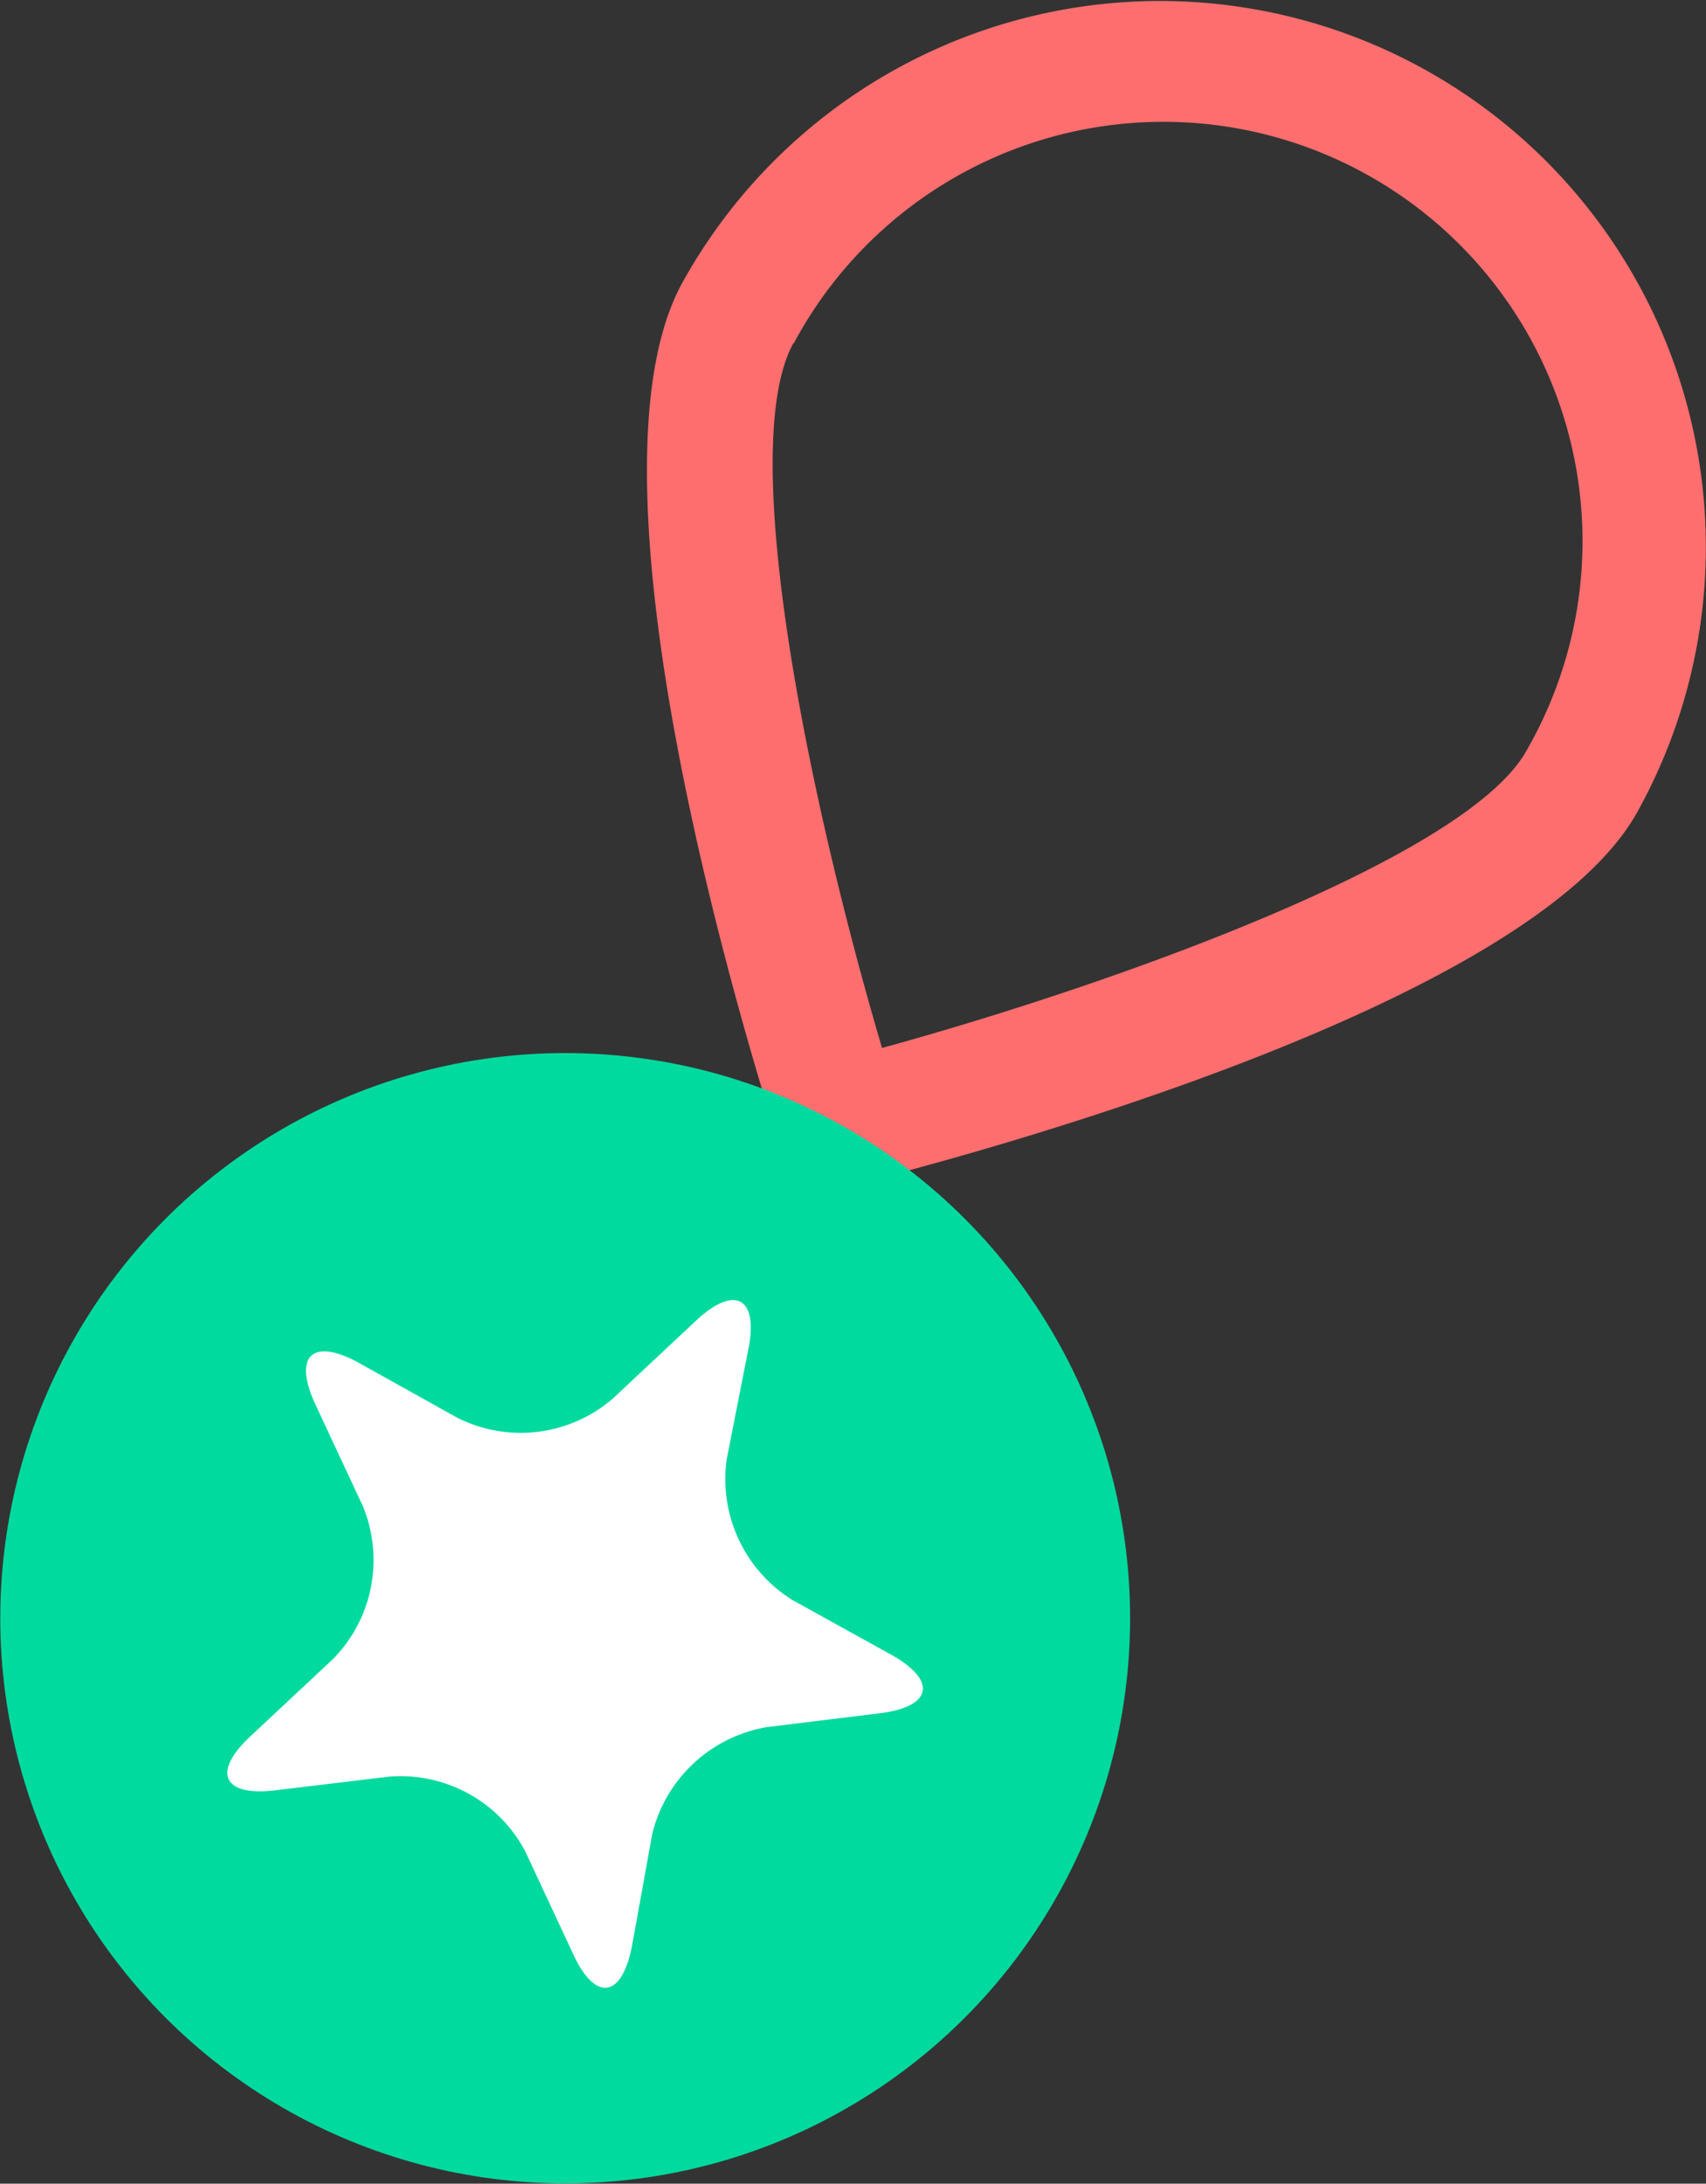
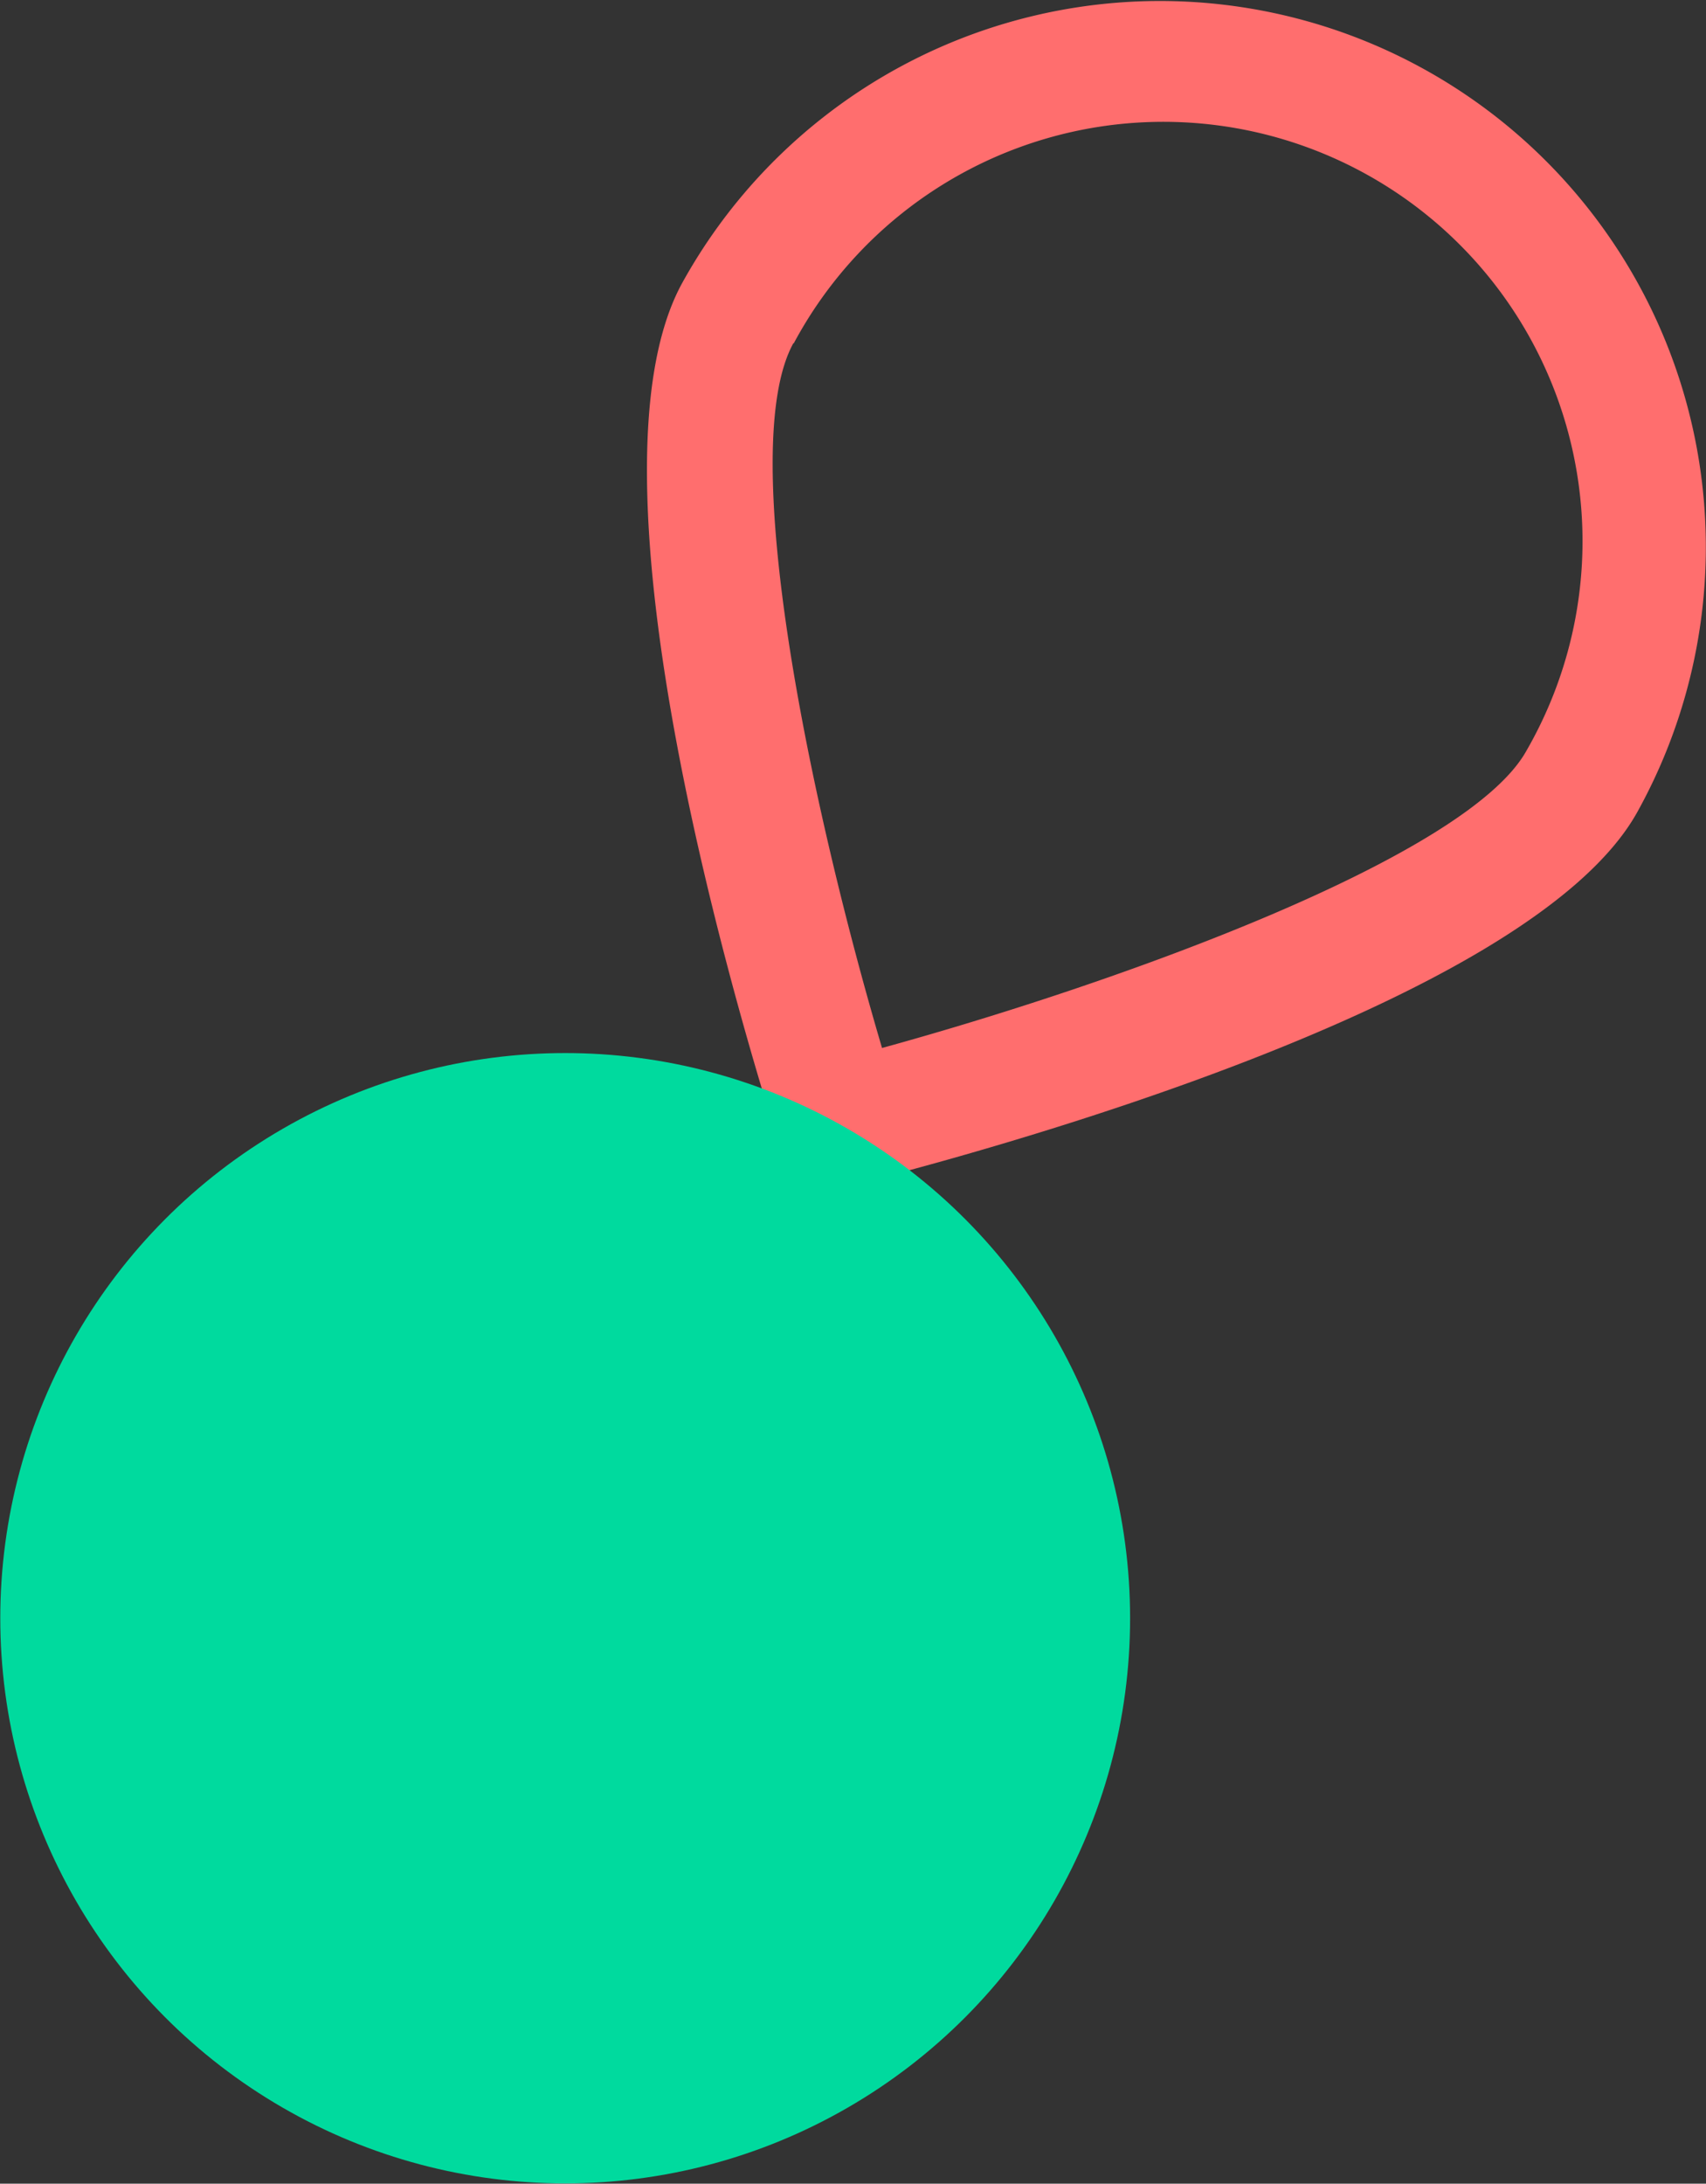
<svg xmlns="http://www.w3.org/2000/svg" id="Calque_1" data-name="Calque 1" viewBox="0 0 60.52 77.43">
  <rect x="0" y="0" width="60.52" height="77.43" fill="#333333" stroke="none" />
  <defs>
    <style>.cls-1{fill:#ff6e6e;}.cls-2{fill:#00da9e;}.cls-3{fill:#fff;}</style>
  </defs>
  <path class="cls-1" d="M28.28,42.56l-.65-2C26.39,36.66,20.37,16.91,24.22,10h0a19.36,19.36,0,1,1,33.86,18.8C54.23,35.71,34.29,41,30.33,42Zm-.13-30.4c-2.08,3.75.63,16.51,3.14,25,8.51-2.34,20.78-6.79,22.86-10.54a14.87,14.87,0,1,0-26-14.43Z" />
  <circle class="cls-2" cx="20.05" cy="57.38" r="20.04" />
-   <path class="cls-3" d="M24.69,46.83c1.38-1.29,2.22-.82,1.86,1l-.77,3.91a5.05,5.05,0,0,0,2.34,5l3.49,1.93c1.65.92,1.47,1.85-.4,2.08l-4,.49a5.06,5.06,0,0,0-4.07,3.78L22.42,69c-.36,1.86-1.31,2-2.1.26l-1.69-3.62A5,5,0,0,0,13.78,63l-4,.48c-1.87.23-2.28-.63-.89-1.92l2.91-2.72a5,5,0,0,0,1.07-5.44l-1.69-3.62c-.79-1.71-.09-2.36,1.56-1.45l3.48,1.94a5,5,0,0,0,5.51-.67Z" />
</svg>